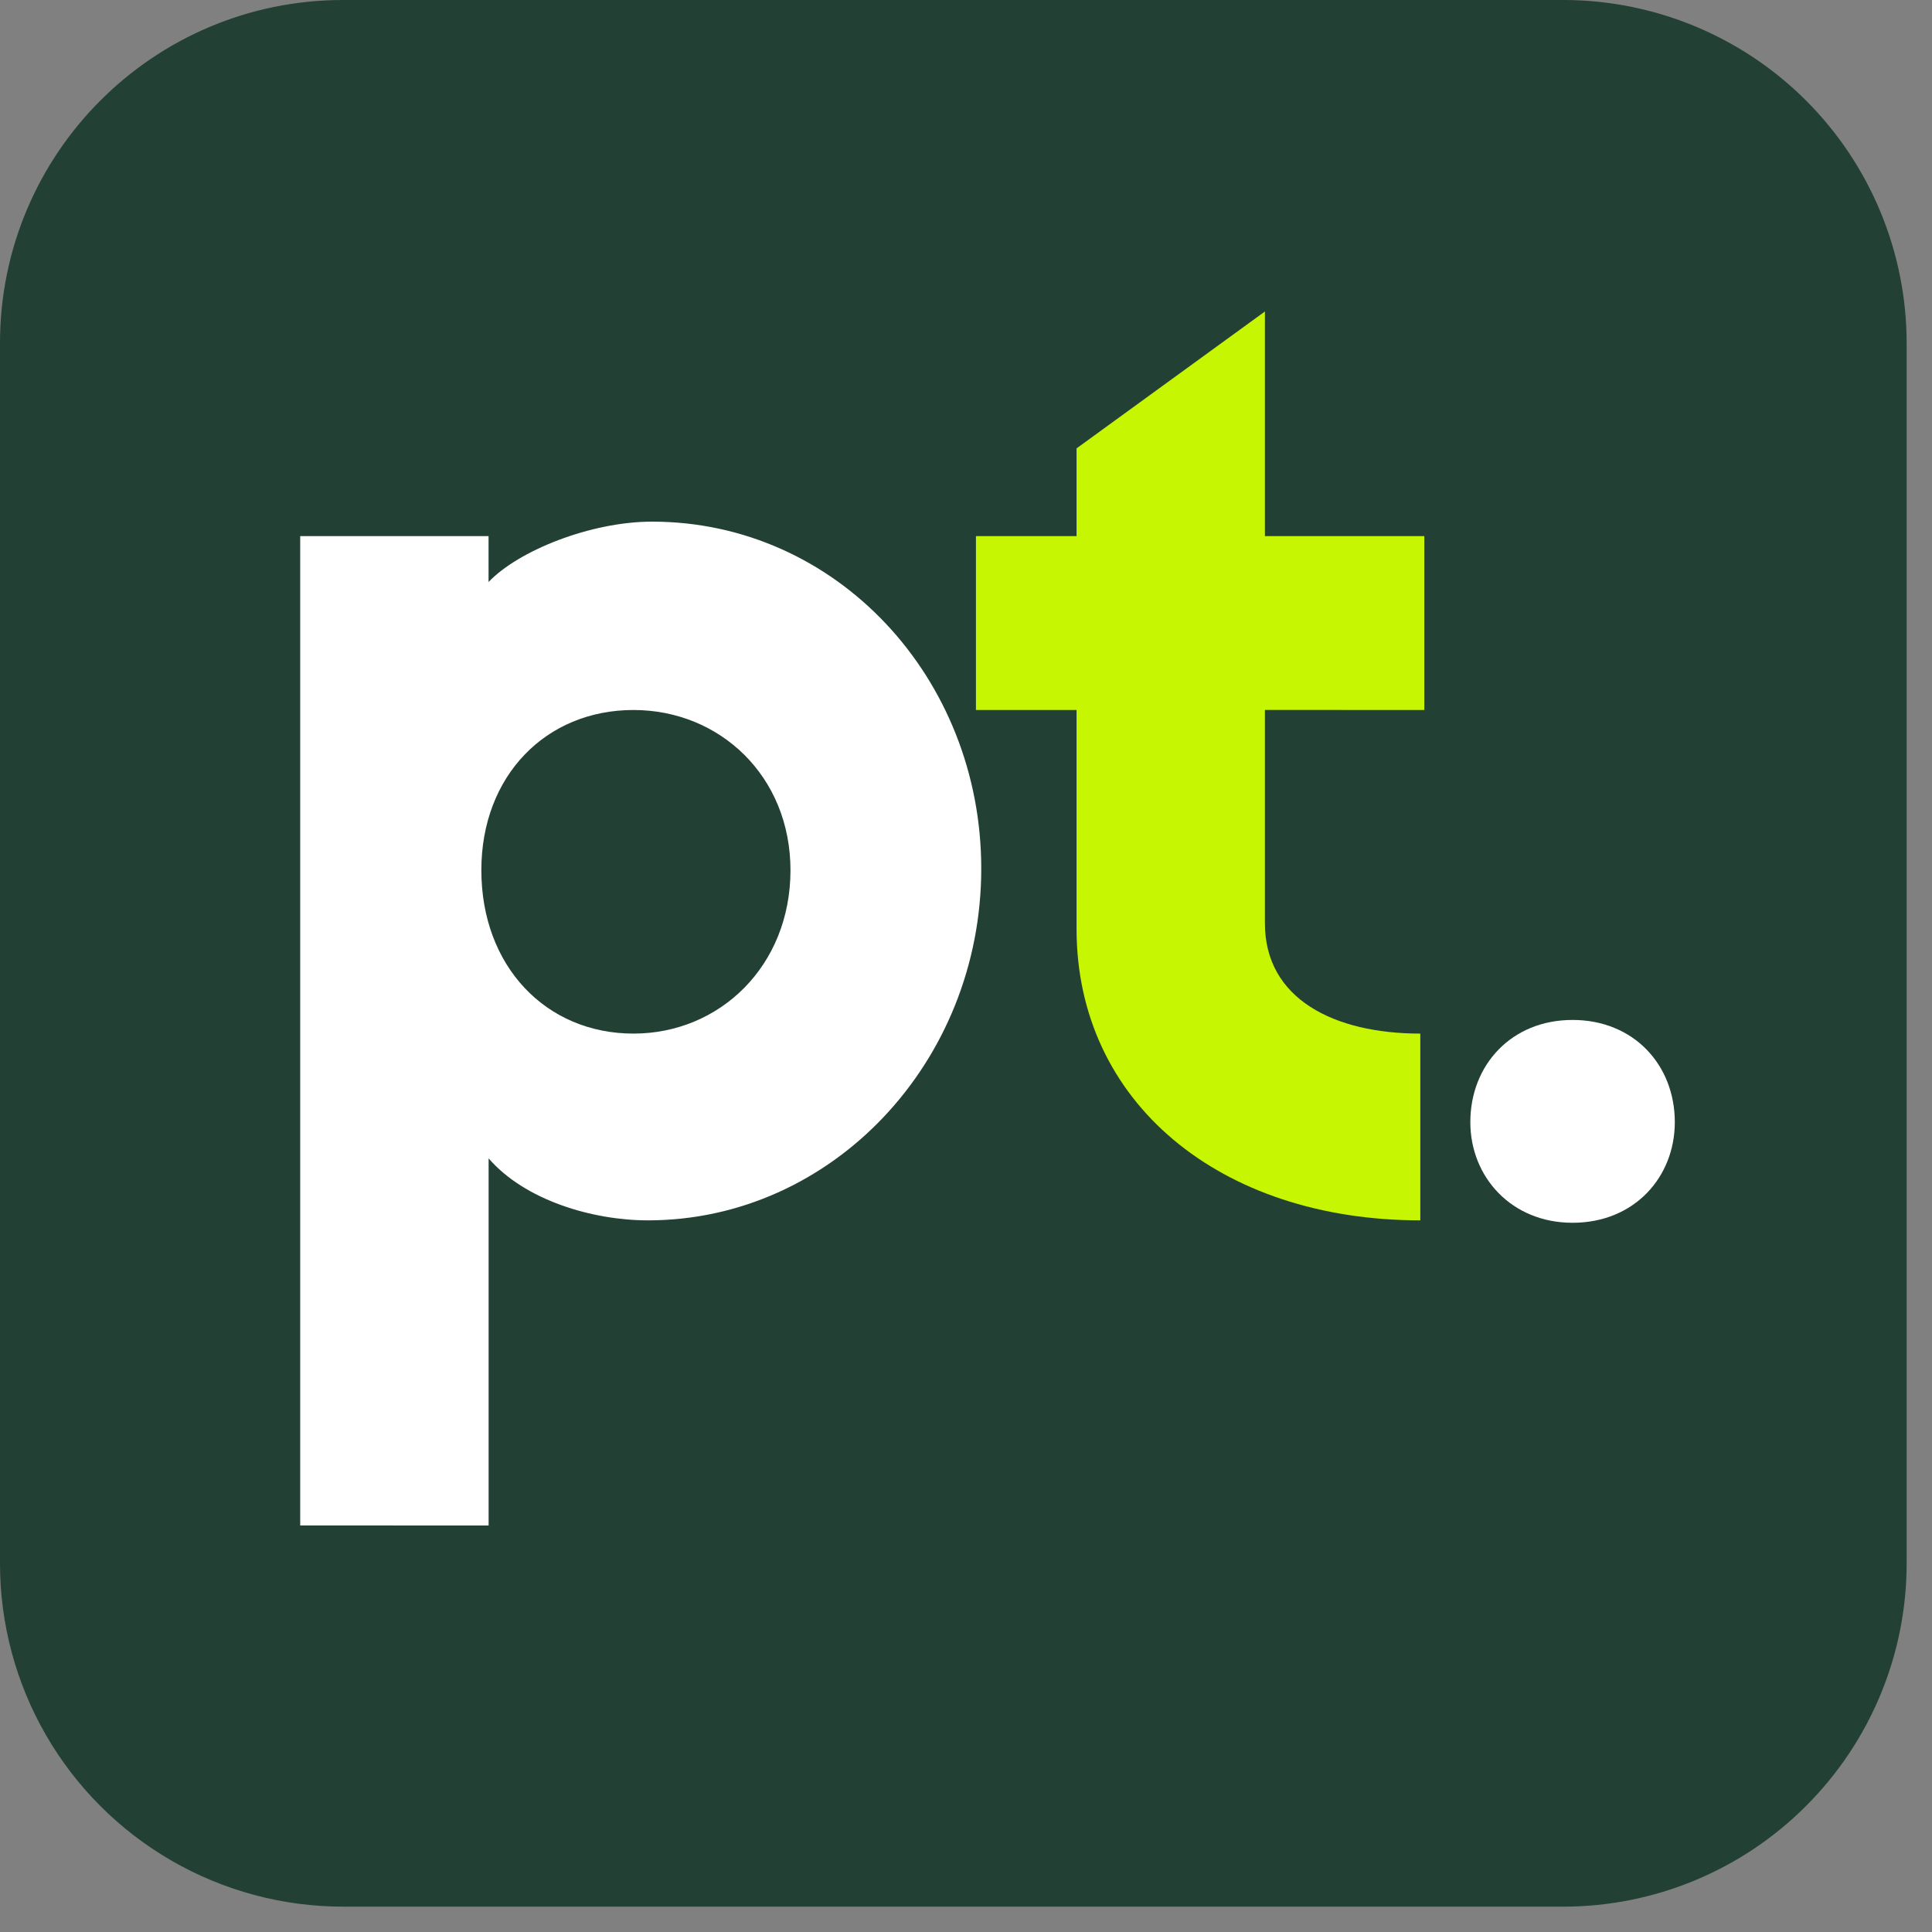
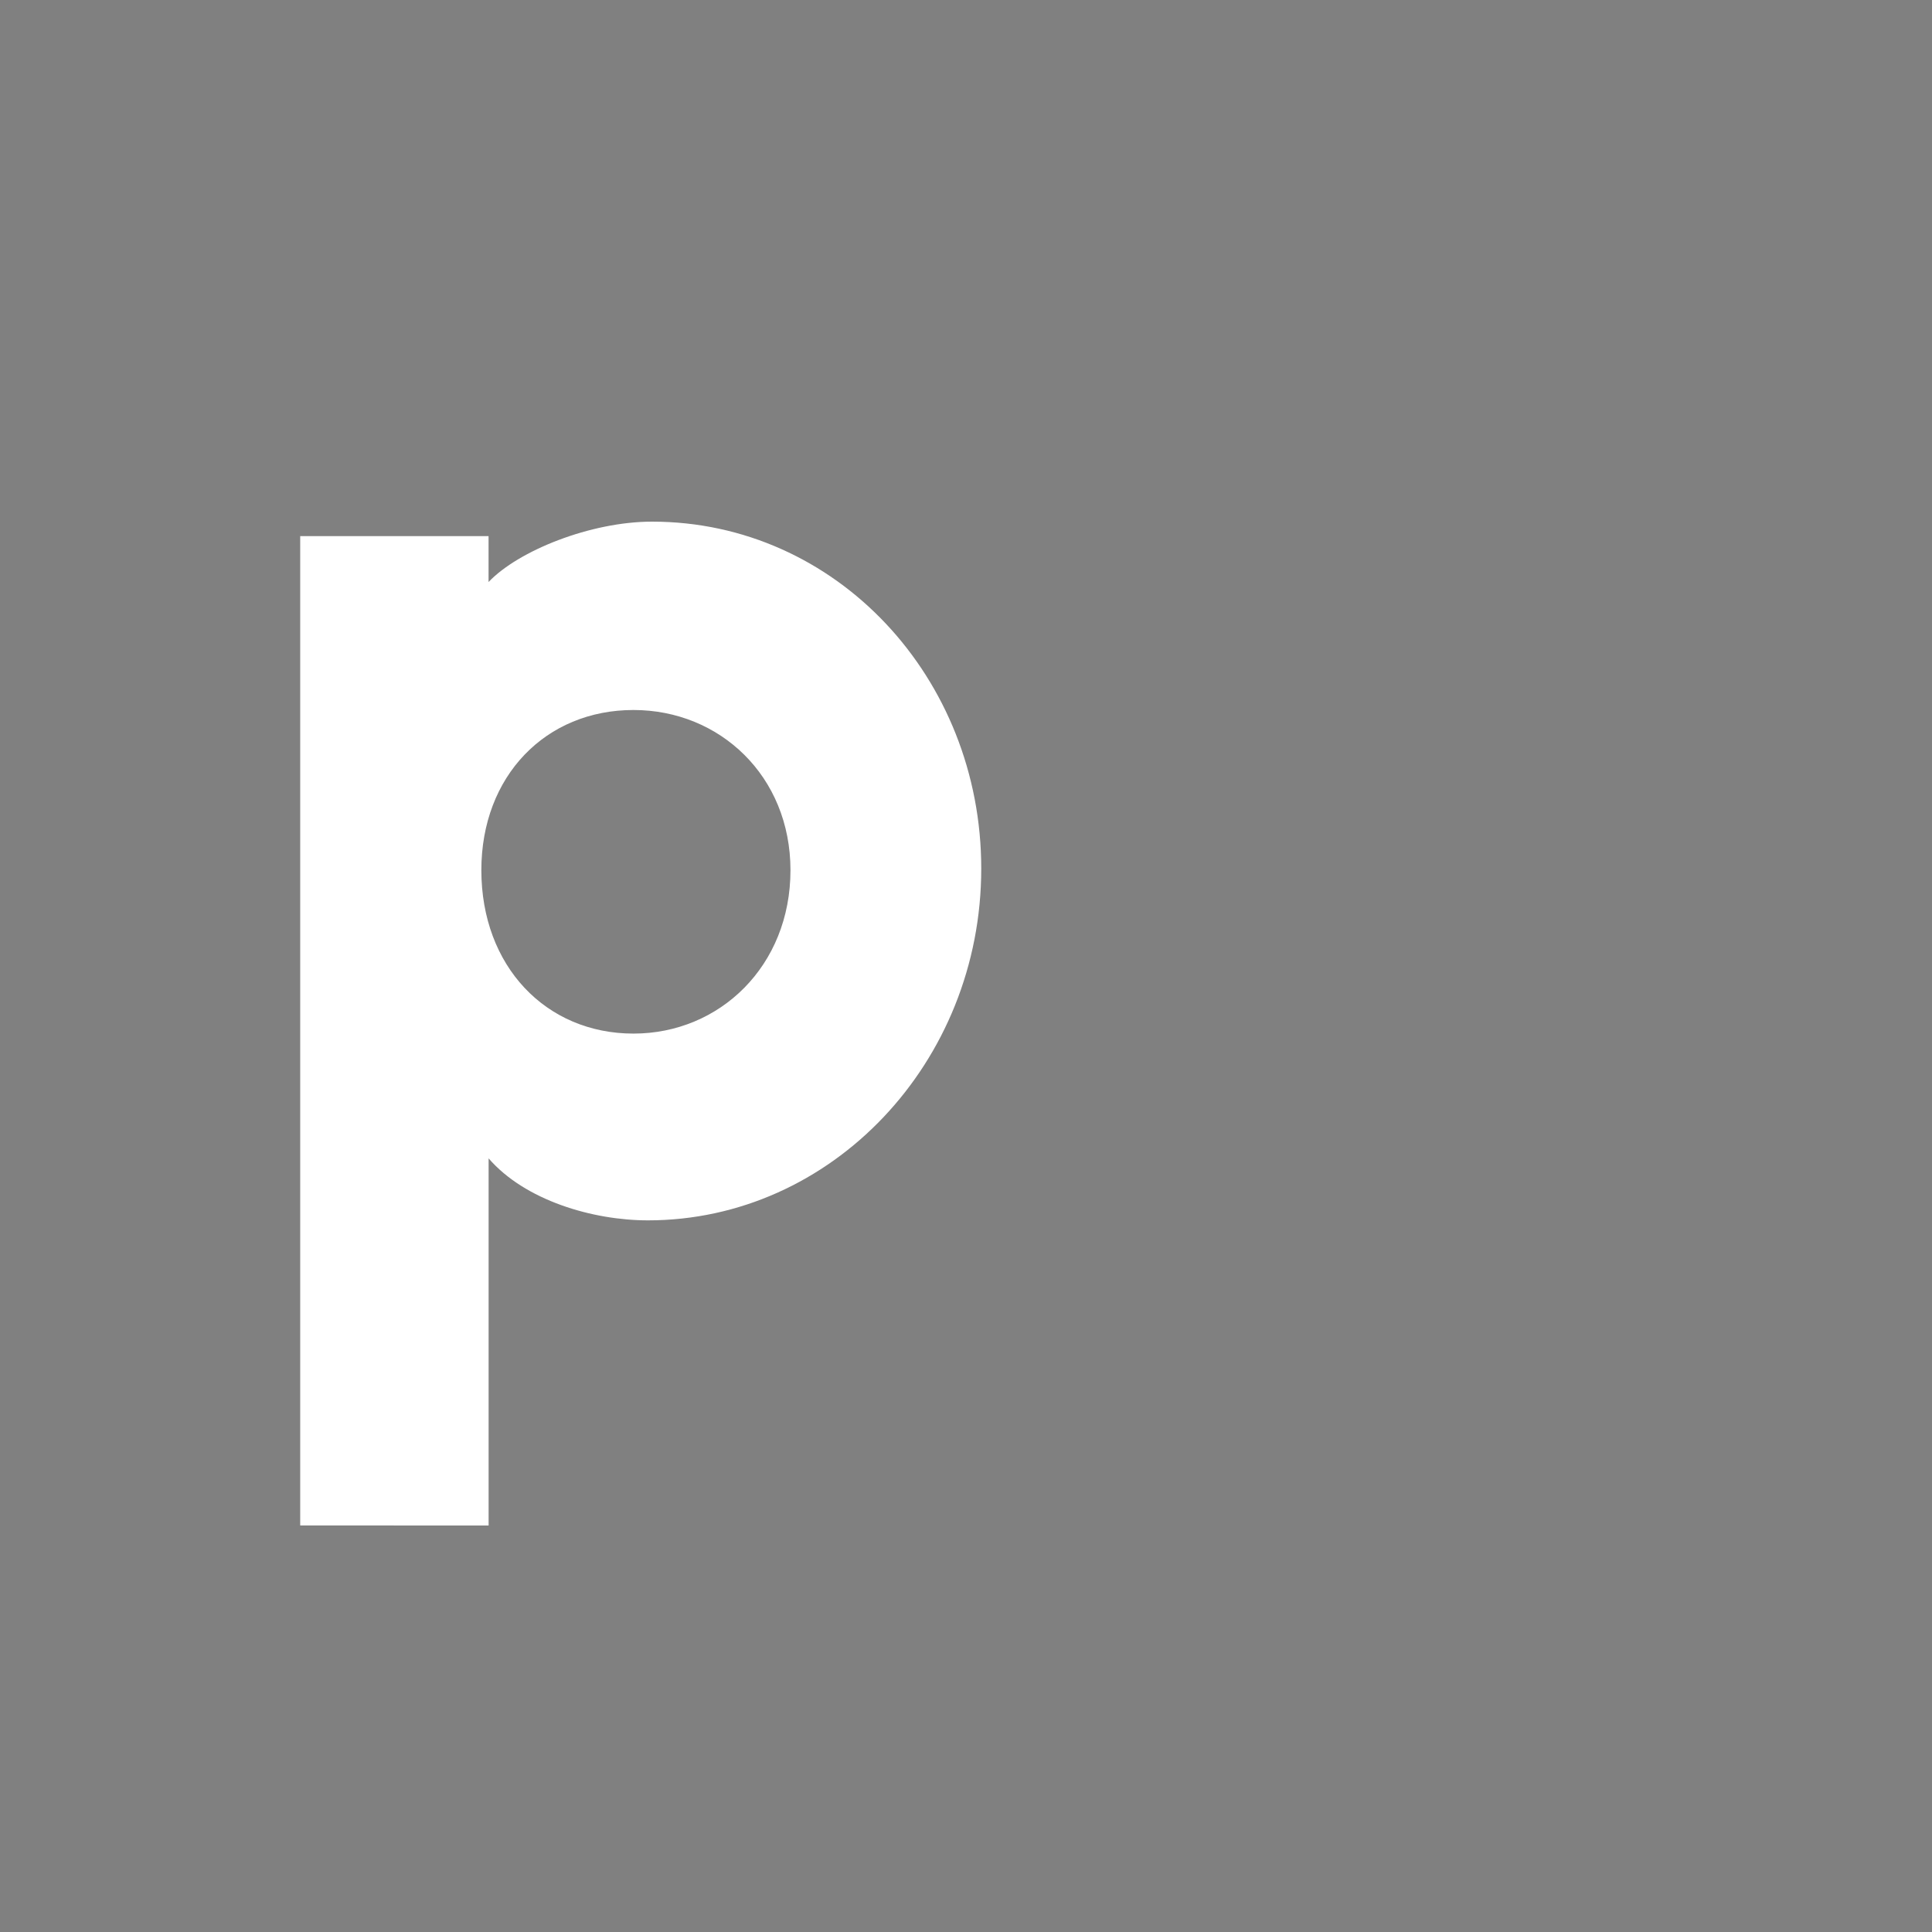
<svg xmlns="http://www.w3.org/2000/svg" data-bbox="0 0 37.008 37.008" height="50" viewBox="0 0 37.5 37.5" width="50" data-type="color">
  <rect x="0" y="0" width="37.5" height="37.5" fill="#808080" stroke="none" />
  <g>
    <defs>
      <clipPath id="61354729-cef2-4025-b1e6-ea74c7092ab4">
-         <path d="M0 0h37.008v37.008H0Zm0 0" />
-       </clipPath>
+         </clipPath>
      <clipPath id="e7870cdb-5c78-42f9-84aa-c4b647be2ecc">
-         <path d="M6.66 0h23.684a6.665 6.665 0 0 1 6.664 6.66v23.684c0 1.77-.703 3.46-1.953 4.71a6.66 6.66 0 0 1-4.711 1.954H6.66A6.66 6.66 0 0 1 0 30.344V6.66C0 2.98 2.98 0 6.66 0m0 0" />
-       </clipPath>
+         </clipPath>
    </defs>
    <g clip-path="url(#61354729-cef2-4025-b1e6-ea74c7092ab4)">
      <g clip-path="url(#e7870cdb-5c78-42f9-84aa-c4b647be2ecc)">
        <path d="M0 0h37.008v37.008H0Zm0 0" fill="#234035" data-color="1" />
      </g>
    </g>
    <path d="M9.484 29.61v-7.126c.703.813 2.015 1.203 3.093 1.203 3.563 0 6.469-3.062 6.469-6.828 0-3.703-2.812-6.734-6.39-6.734-1.188 0-2.594.562-3.173 1.172v-.891H5.827v19.203Zm2.812-15.829c1.672 0 3.047 1.281 3.047 3.11 0 1.859-1.375 3.171-3.047 3.171-1.703 0-2.953-1.312-2.953-3.172 0-1.828 1.25-3.109 2.953-3.109m0 0" fill="#ffffff" data-color="2" />
-     <path d="M27.646 13.781v-3.375h-3.094v-4.36l-3.656 2.657v1.703h-1.953v3.375h1.953v4.25c0 3.36 2.781 5.656 6.672 5.656v-3.625c-1.672 0-3.016-.672-3.016-2.14V13.78Zm0 0" fill="#c6f601" data-color="3" />
-     <path d="M30.523 19.797c-1.187 0-1.984.875-1.984 1.984 0 1.063.797 1.953 1.984 1.953 1.203 0 1.985-.89 1.985-1.953 0-1.11-.797-1.984-1.985-1.984m0 0" fill="#ffffff" data-color="2" />
  </g>
</svg>